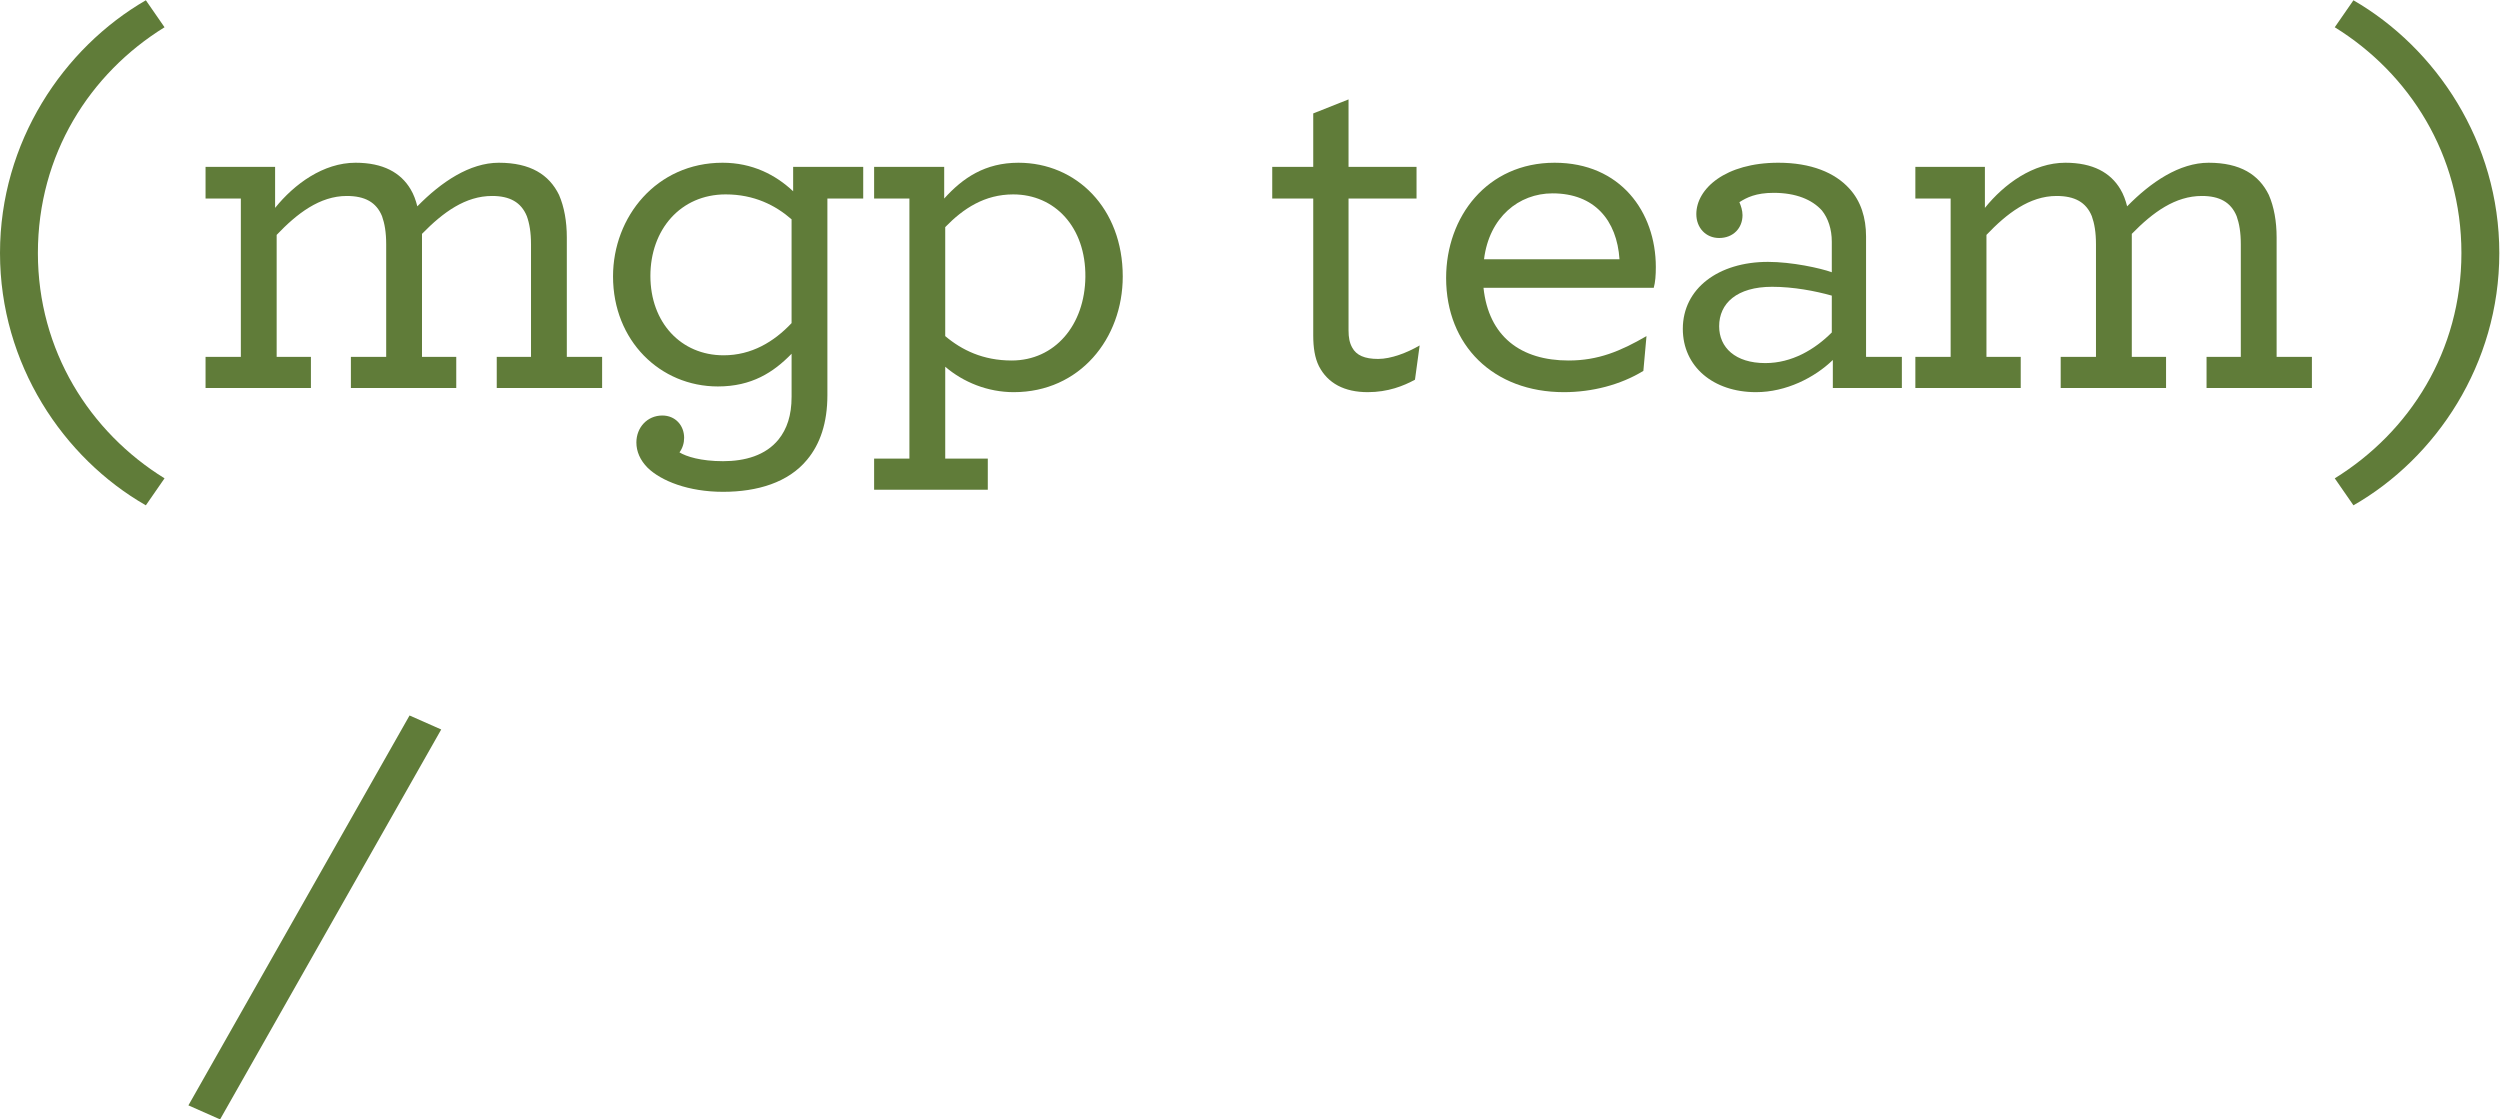
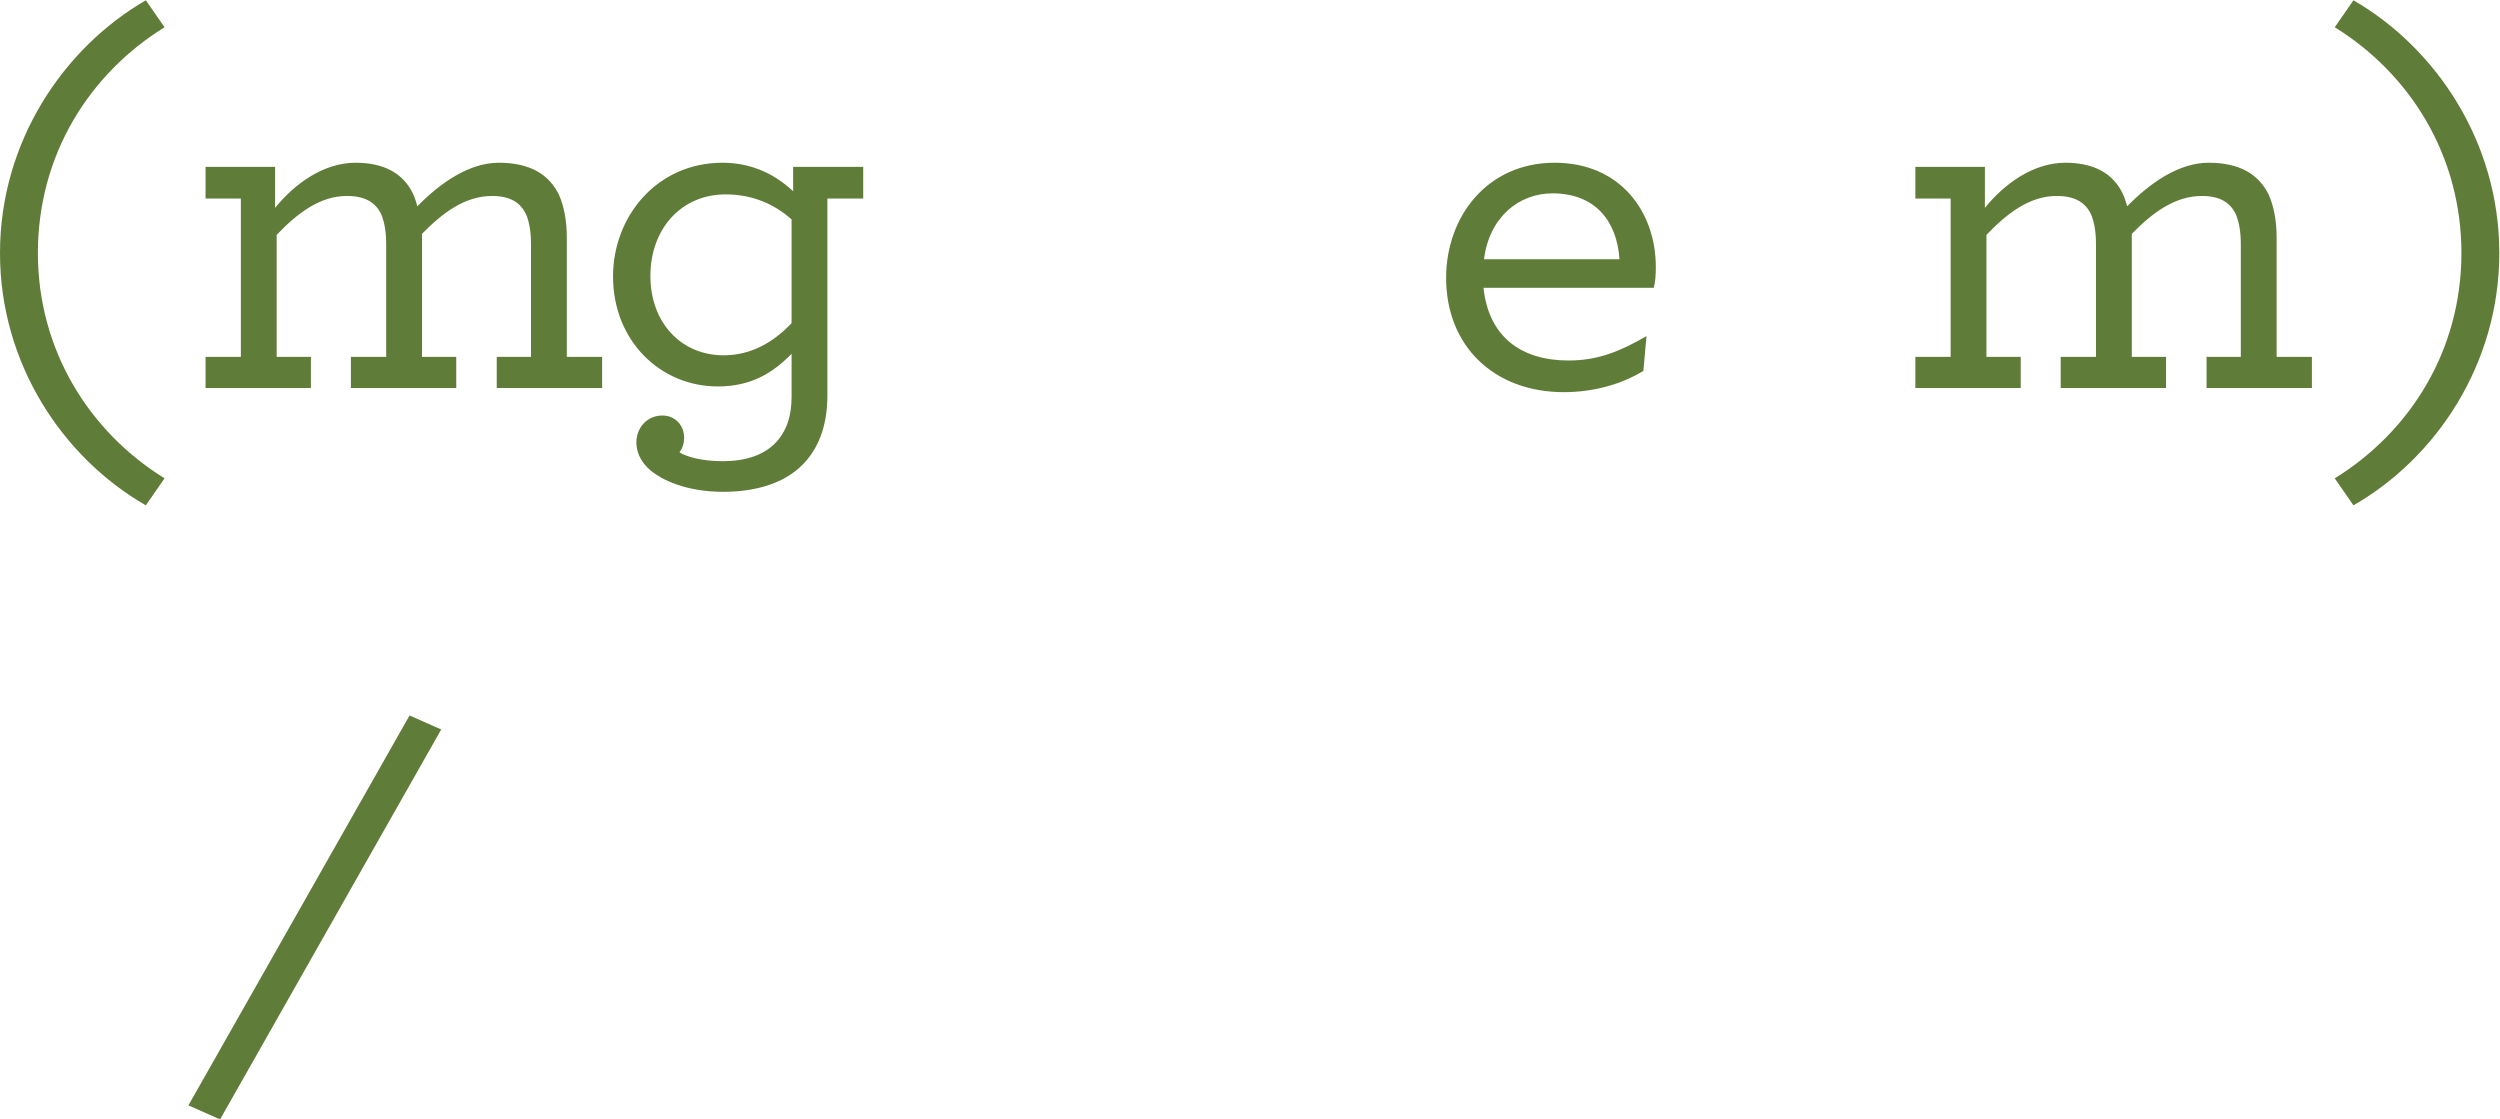
<svg xmlns="http://www.w3.org/2000/svg" xmlns:ns1="http://sodipodi.sourceforge.net/DTD/sodipodi-0.dtd" xmlns:ns2="http://www.inkscape.org/namespaces/inkscape" version="1.1" id="svg2" xml:space="preserve" width="262.347" height="117.467" viewBox="0 0 262.347 117.467" ns1:docname="mgp logo u boji.eps">
  <defs id="defs6" />
  <ns1:namedview pagecolor="#ffffff" bordercolor="#666666" borderopacity="1" objecttolerance="10" gridtolerance="10" guidetolerance="10" ns2:pageopacity="0" ns2:pageshadow="2" ns2:window-width="640" ns2:window-height="480" id="namedview4" />
  <g id="g10" ns2:groupmode="layer" ns2:label="ink_ext_XXXXXX" transform="matrix(1.333,0,0,-1.333,0,117.467)">
    <g id="g12" transform="scale(0.1)">
      <path d="m 0,682.012 c 0,87.445 49.852,161.406 114.824,199 l 14.707,-21.246 C 70.695,823.395 29.828,759.648 29.828,682.012 c 0,-76.821 40.867,-140.977 99.703,-177.348 L 114.824,483.418 C 49.852,520.602 0,594.566 0,682.012" style="fill:#607c39;fill-opacity:1;fill-rule:nonzero;stroke:none" id="path14" />
      <path d="m 161.816,600.281 h 27.789 v 124.637 h -27.789 v 24.926 h 54.754 v -32.281 c 15.118,18.796 38.004,35.546 63.336,35.546 21.66,0 35.555,-7.761 43.317,-20.839 2.453,-4.086 4.086,-8.579 5.312,-13.481 18.801,19.203 41.274,34.32 64.156,34.32 24.926,0 39.633,-9.394 47.403,-25.332 4.082,-9.398 6.129,-20.843 6.129,-33.507 v -93.989 h 27.785 v -24.515 h -82.953 v 24.515 h 26.972 v 88.672 c 0,9.402 -1.226,16.352 -3.269,22.074 -4.492,11.028 -13.488,15.93 -27.379,15.93 -20.84,0 -38.414,-12.664 -55.168,-29.828 v -96.848 h 26.973 v -24.515 h -82.95 v 24.515 h 27.786 v 88.672 c 0,9.402 -1.227,16.352 -3.266,22.074 -4.5,11.028 -13.488,15.93 -27.789,15.93 -21.25,0 -39.231,-13.891 -55.168,-30.644 v -96.032 h 26.969 v -24.515 h -82.95 v 24.515" style="fill:#607c39;fill-opacity:1;fill-rule:nonzero;stroke:none" id="path16" />
      <path d="m 512.016,664.031 c 0,-36.773 24.105,-62.515 57.617,-62.515 22.062,0 39.637,10.617 53.527,25.332 v 81.722 c -12.668,11.035 -29.422,19.614 -51.894,19.614 -35.551,0 -59.25,-27.789 -59.25,-64.153 z m 139.339,-93.988 c 0,-21.652 -5.718,-38.406 -15.933,-50.664 -14.715,-17.981 -39.231,-25.336 -66.199,-25.336 -27.375,0 -48.625,8.578 -59.25,18.801 -6.129,6.125 -8.993,13.074 -8.993,20.019 0,11.848 8.586,21.25 20.43,21.25 10.223,0 17.164,-7.765 17.164,-17.574 0,-4.082 -1.226,-8.172 -3.676,-11.441 5.313,-3.266 16.75,-6.942 34.325,-6.942 17.164,0 33.507,4.492 43.722,17.157 6.535,8.175 10.215,18.8 10.215,33.511 v 33.91 c -14.297,-14.707 -31.465,-25.742 -58.023,-25.742 -45.364,0 -82.543,35.961 -82.543,86.629 0,46.992 34.324,89.488 86.219,89.488 23.292,0 41.679,-9.394 55.574,-22.468 v 19.203 h 55.164 V 724.918 H 651.355 V 570.043" style="fill:#607c39;fill-opacity:1;fill-rule:nonzero;stroke:none" id="path18" />
-       <path d="m 854.449,663.215 c 0.406,39.226 -24.113,64.969 -56.804,64.969 -22.469,0 -39.227,-11.032 -53.528,-25.743 v -85.808 c 13.074,-11.035 29.832,-19.211 52.305,-19.211 33.914,0 57.617,27.789 58.027,65.793 z M 688.137,520.195 h 27.785 v 204.723 h -27.785 v 24.926 h 55.164 v -24.926 c 14.711,16.344 32.281,28.191 58.433,28.191 45.766,0 82.133,-35.957 82.133,-89.488 0,-49.031 -33.918,-91.121 -85.808,-91.121 -20.43,0 -39.641,7.766 -53.942,20.02 v -72.325 h 33.512 V 495.68 h -89.492 v 24.515" style="fill:#607c39;fill-opacity:1;fill-rule:nonzero;stroke:none" id="path20" />
-       <path d="m 1038.33,592.93 c -3.27,6.539 -4.5,14.711 -4.5,24.105 v 107.883 h -32.28 v 24.926 h 32.28 v 42.086 l 27.79,11.035 v -53.121 h 53.53 v -24.926 h -53.53 V 621.129 c 0,-5.723 0.82,-9.809 2.86,-13.488 3.27,-6.125 9.81,-8.989 20.43,-8.989 10.21,0 22.89,4.903 32.69,10.625 l -3.68,-26.972 c -8.98,-4.903 -21.24,-9.805 -37.18,-9.805 -18.39,0 -31.46,6.945 -38.41,20.43" style="fill:#607c39;fill-opacity:1;fill-rule:nonzero;stroke:none" id="path22" />
      <path d="m 1168.28,677.105 h 106.65 c -2.04,30.649 -19.62,51.899 -52.72,51.899 -26.56,0 -49.85,-18.801 -53.93,-51.899 z m -0.41,-22.472 c 4.08,-38.41 29.41,-57.211 67.01,-57.211 23.29,0 40.86,7.359 61.3,19.211 l -2.46,-27.379 c -17.98,-11.031 -40.45,-16.754 -62.51,-16.754 -55.58,0 -92.77,36.777 -92.77,89.898 0,48.215 32.29,90.711 85.41,90.711 51.89,0 79.68,-38.816 79.68,-82.132 0,-6.539 -0.41,-11.852 -1.64,-16.344 h -134.02" style="fill:#607c39;fill-opacity:1;fill-rule:nonzero;stroke:none" id="path24" />
-       <path d="M 1442.06,619.492 V 648.5 c -13.08,3.684 -30.25,6.949 -47,6.949 -27.79,0 -41.68,-13.078 -41.68,-31.054 0,-16.754 12.67,-29.012 36.37,-29.012 20.84,0 38.82,10.625 52.31,24.109 z m -117.28,2.856 c 0,31.875 28.19,52.715 67.01,52.715 18.8,0 41.27,-4.903 50.27,-8.168 V 691 c 0,9.805 -2.87,18.391 -7.77,24.52 -7.76,8.582 -20.43,13.89 -38.01,13.89 -13.89,0 -21.25,-3.676 -26.97,-7.355 1.23,-2.86 2.46,-6.535 2.46,-10.215 0,-10.215 -7.35,-17.981 -18.39,-17.981 -10.62,0 -17.97,8.172 -17.97,18.797 0,20.024 22.88,40.453 64.56,40.453 25.74,0 44.54,-7.761 55.98,-20.429 8.99,-9.809 13.08,-22.883 13.08,-37.59 v -94.809 h 28.19 v -24.515 h -54.34 v 22.07 c -14.31,-13.895 -36.79,-25.336 -60.49,-25.336 -33.51,0 -57.61,20.02 -57.61,49.848" style="fill:#607c39;fill-opacity:1;fill-rule:nonzero;stroke:none" id="path26" />
      <path d="m 1507.84,600.281 h 27.78 v 124.637 h -27.78 v 24.926 h 54.75 v -32.281 c 15.12,18.796 38,35.546 63.34,35.546 21.66,0 35.55,-7.761 43.31,-20.839 2.45,-4.086 4.09,-8.579 5.32,-13.481 18.79,19.203 41.27,34.32 64.16,34.32 24.92,0 39.62,-9.394 47.39,-25.332 4.09,-9.398 6.13,-20.843 6.13,-33.507 v -93.989 h 27.78 v -24.515 h -82.94 v 24.515 h 26.97 v 88.672 c 0,9.402 -1.23,16.352 -3.27,22.074 -4.5,11.028 -13.49,15.93 -27.39,15.93 -20.83,0 -38.4,-12.664 -55.16,-29.828 v -96.848 h 26.97 v -24.515 h -82.95 v 24.515 h 27.78 v 88.672 c 0,9.402 -1.22,16.352 -3.26,22.074 -4.5,11.028 -13.48,15.93 -27.79,15.93 -21.25,0 -39.23,-13.891 -55.17,-30.644 v -96.032 h 26.98 v -24.515 h -82.95 v 24.515" style="fill:#607c39;fill-opacity:1;fill-rule:nonzero;stroke:none" id="path28" />
      <path d="m 1838.01,504.664 c 58.85,36.371 99.71,100.117 99.71,177.348 0,77.226 -40.86,141.383 -99.71,177.754 l 14.71,21.246 c 64.98,-37.594 114.83,-111.555 114.83,-199 0,-87.446 -49.85,-161.41 -114.83,-198.594 l -14.71,21.246" style="fill:#607c39;fill-opacity:1;fill-rule:nonzero;stroke:none" id="path30" />
      <path d="M 148.324,11.035 322.418,317.969 347.344,306.945 173.254,0 148.324,11.035" style="fill:#607c39;fill-opacity:1;fill-rule:nonzero;stroke:none" id="path32" />
    </g>
  </g>
</svg>